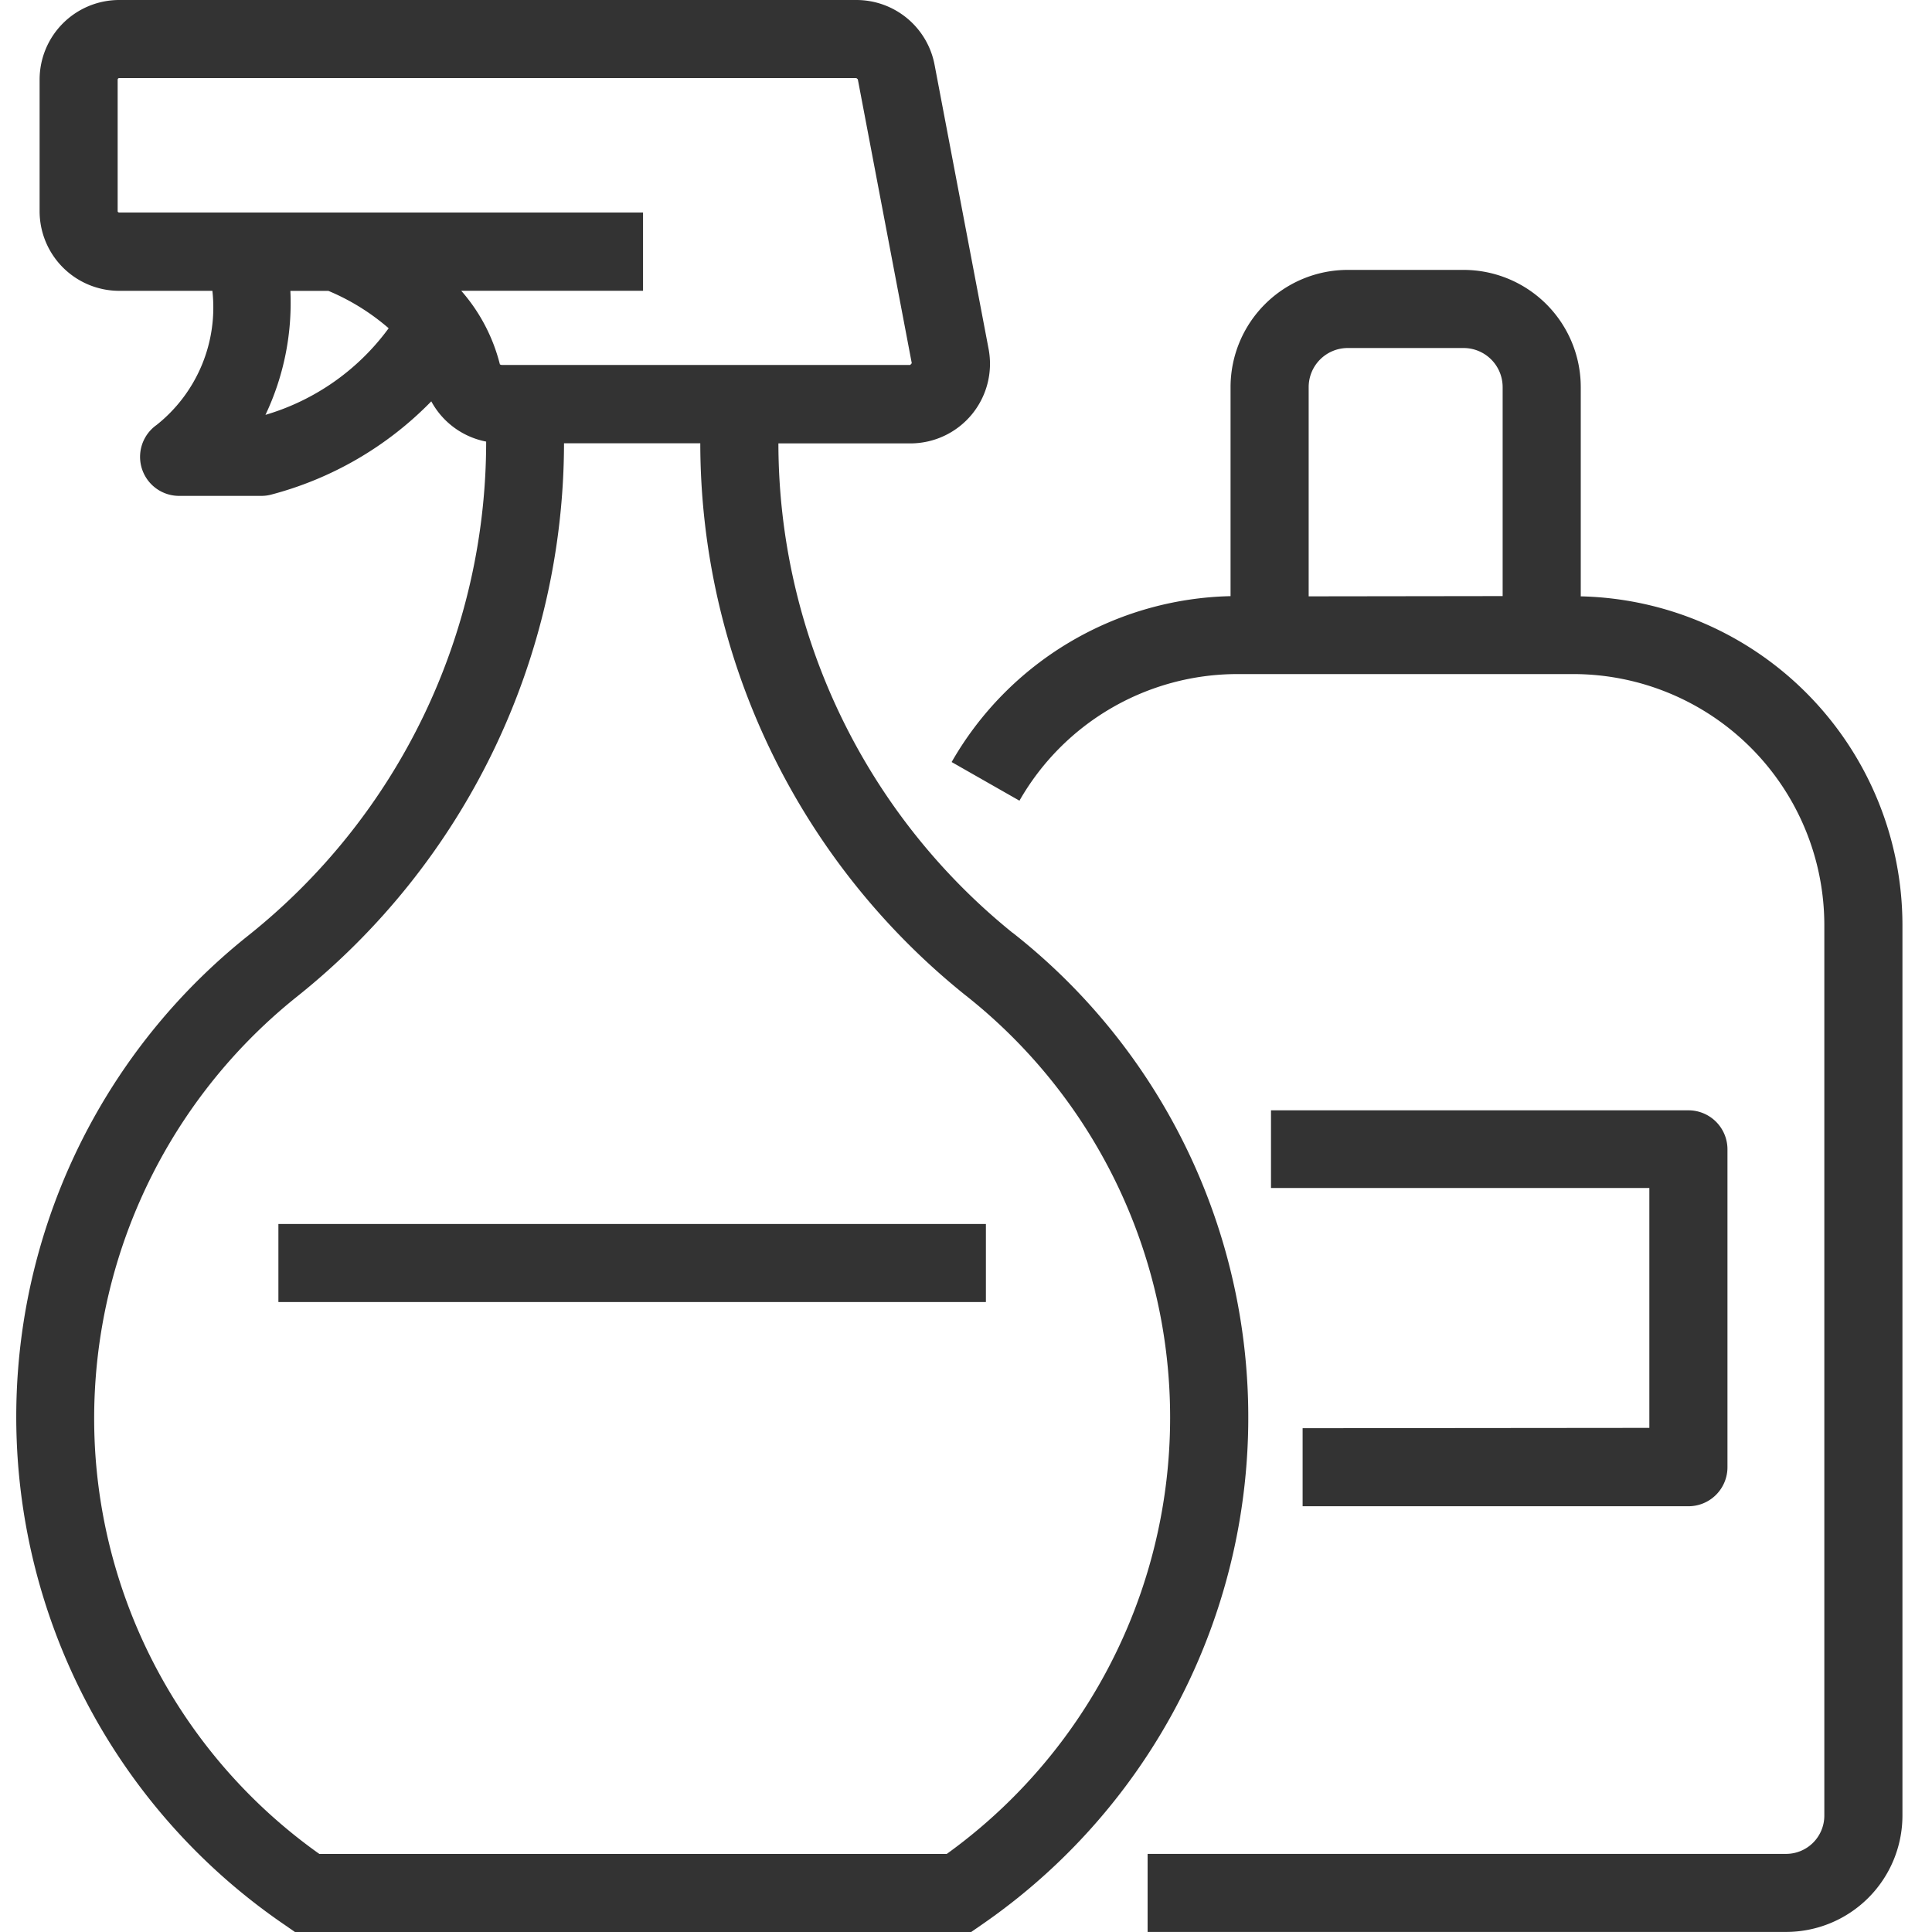
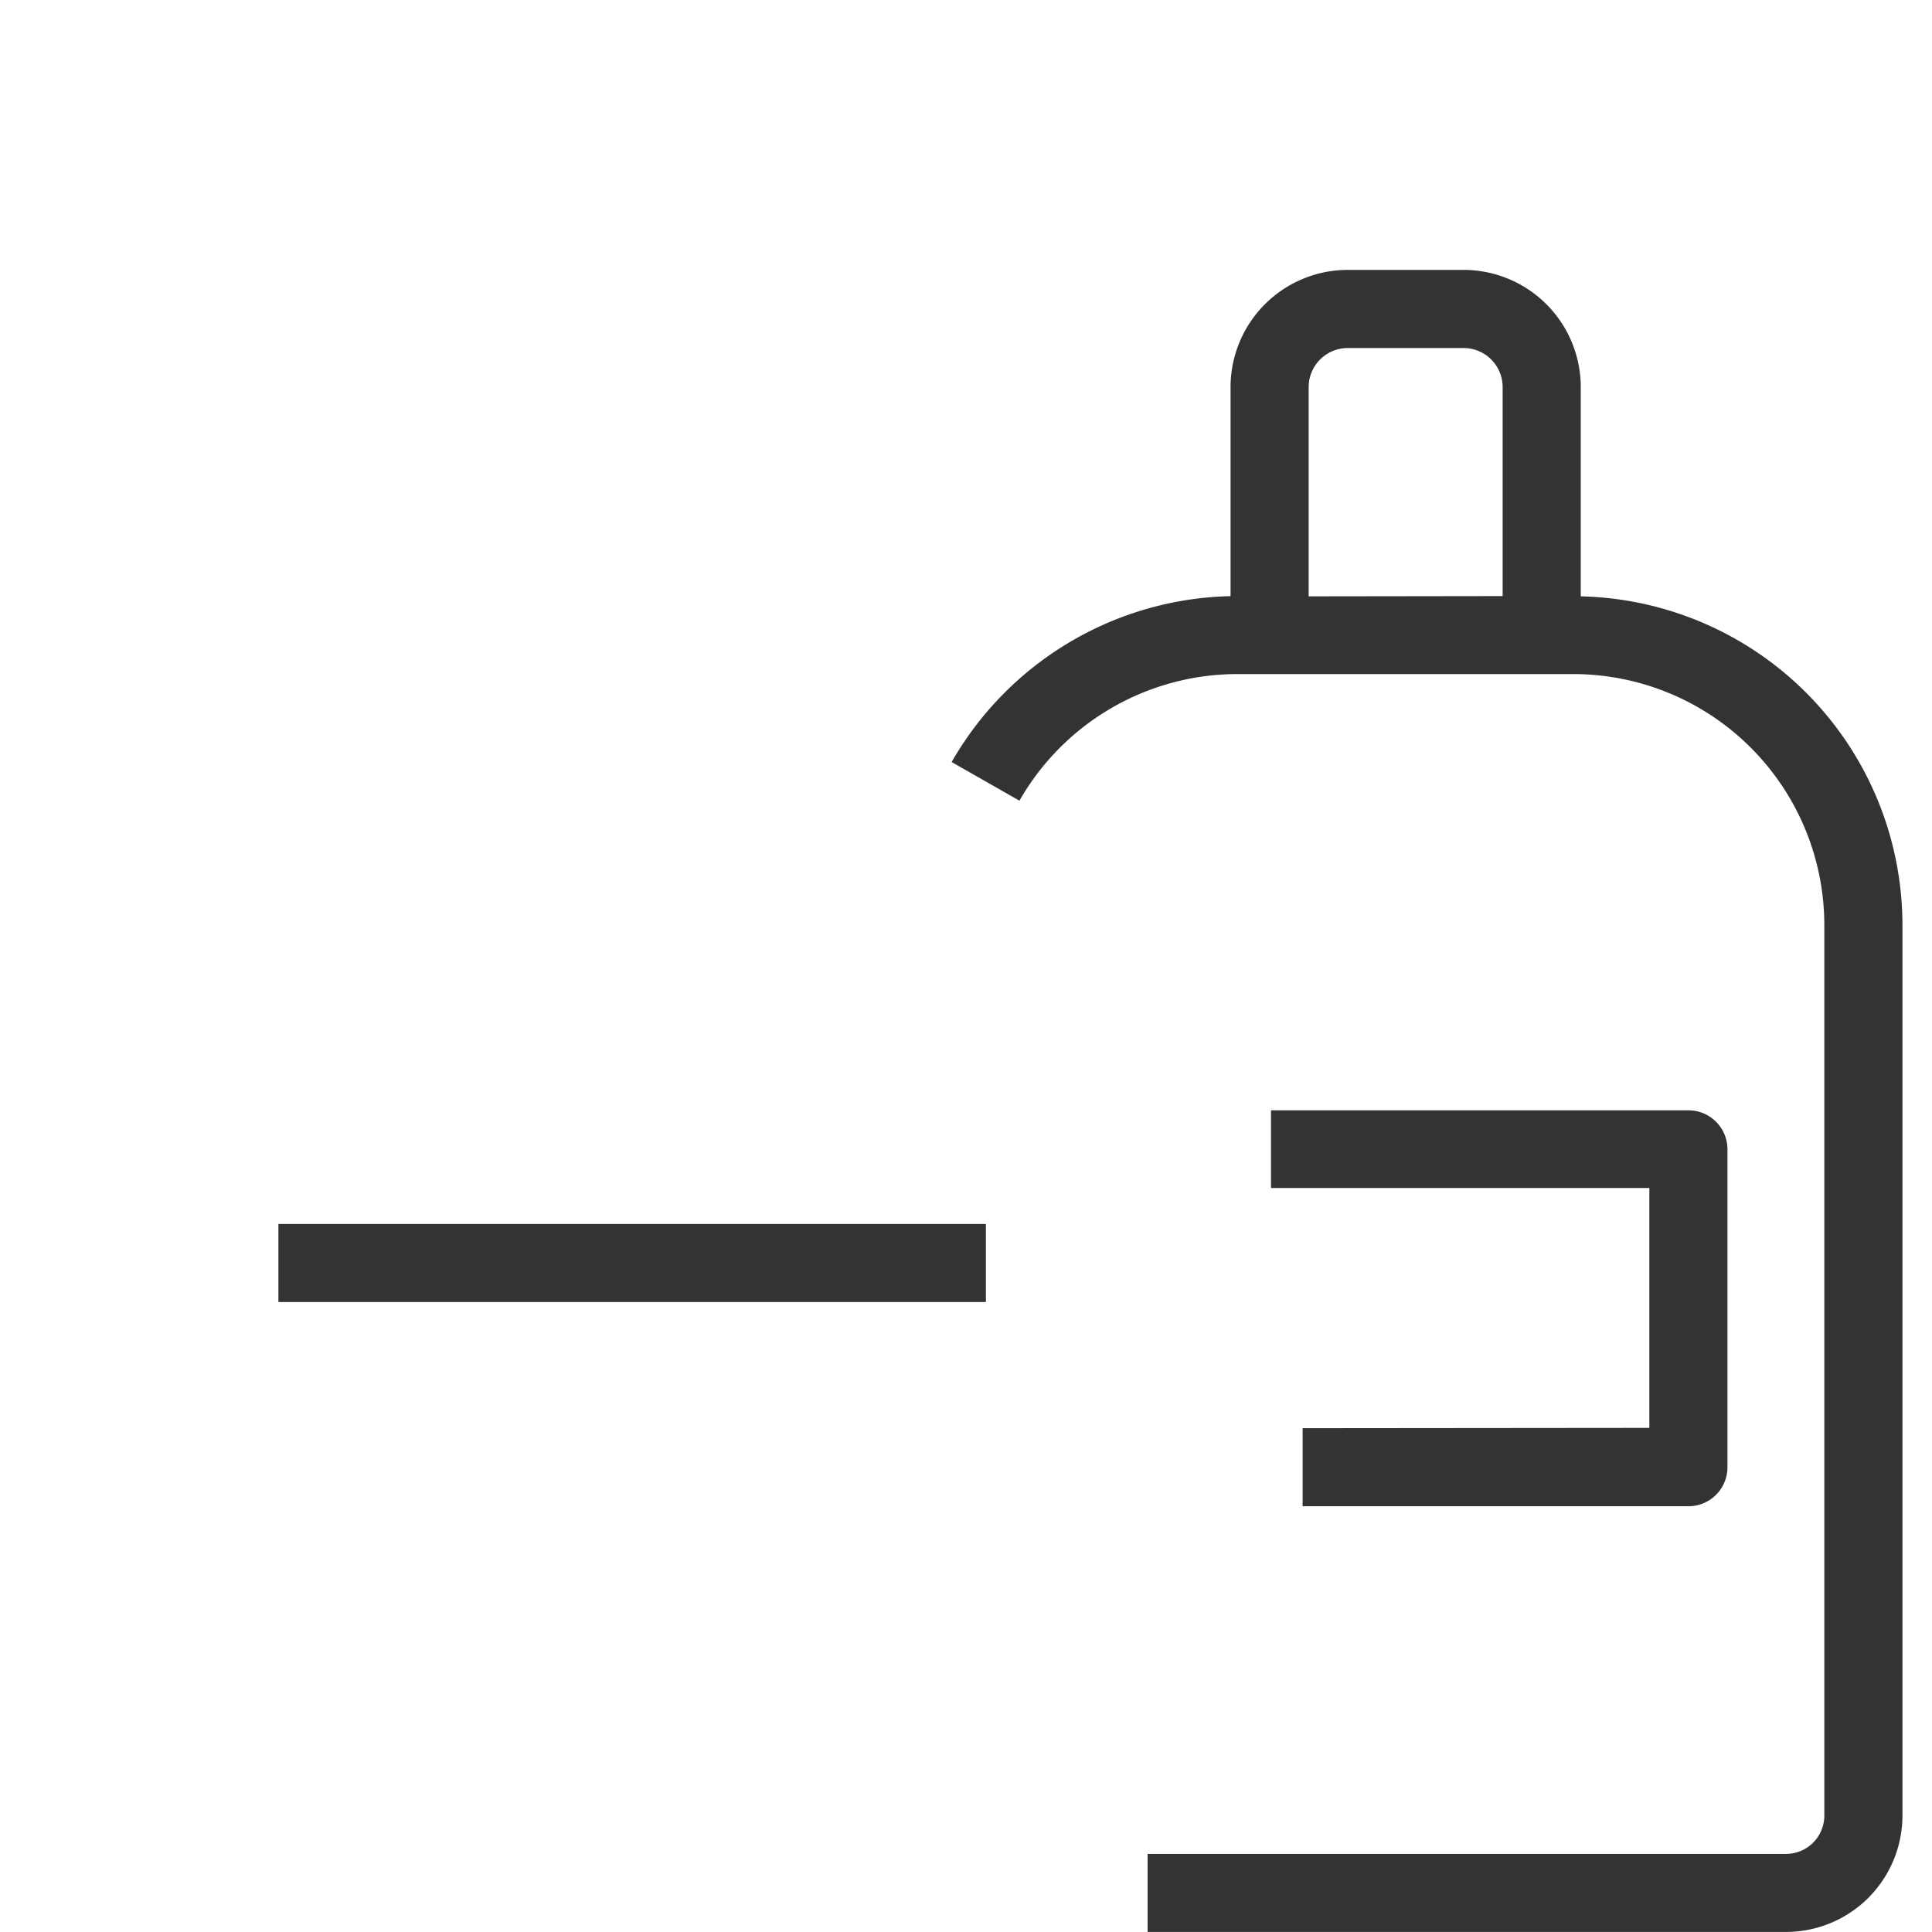
<svg xmlns="http://www.w3.org/2000/svg" id="グループ_530" data-name="グループ 530" width="30" height="30" viewBox="0 0 30 30">
  <defs>
    <clipPath id="clip-path">
      <rect id="長方形_458" data-name="長方形 458" width="29.295" height="30" fill="none" />
    </clipPath>
  </defs>
  <g id="グループ_528" data-name="グループ 528" transform="translate(0.25)">
    <g id="グループ_527" data-name="グループ 527" clip-path="url(#clip-path)">
-       <path id="パス_393" data-name="パス 393" d="M15.474,14.485a9.781,9.781,0,0,1-3.637-7.6h2.048A1.236,1.236,0,0,0,15.1,5.414l-.838-4.408A1.236,1.236,0,0,0,13.047,0H1.6A1.237,1.237,0,0,0,.365,1.236V3.28A1.237,1.237,0,0,0,1.6,4.516H3.048A2.33,2.33,0,0,1,2.18,6.6a.606.606,0,0,0,.347,1.1h1.28a.606.606,0,0,0,.14-.016,5.383,5.383,0,0,0,2.5-1.452,1.236,1.236,0,0,0,.852.625,9.806,9.806,0,0,1-3.7,7.675,9.551,9.551,0,0,0,.58,15.363L4.33,30h10.5l.155-.107a9.567,9.567,0,0,0,.491-15.408M1.577,3.28V1.236A.025.025,0,0,1,1.6,1.212H13.047l.023.019.838,4.409-.024.027H7.542a.056.056,0,0,1-.03-.01,2.744,2.744,0,0,0-.6-1.142H9.735V3.3H1.6a.025.025,0,0,1-.024-.023M3.872,6.442a4.051,4.051,0,0,0,.387-1.925h.591a3.473,3.473,0,0,1,.935.58A3.647,3.647,0,0,1,3.872,6.442M14.448,28.788H4.709A8.3,8.3,0,0,1,1.232,22.6a8.385,8.385,0,0,1,3.12-7.117,11.012,11.012,0,0,0,4.156-8.6h2.116a11,11,0,0,0,4.1,8.557,8.354,8.354,0,0,1-.276,13.35" transform="translate(0)" fill="#333" />
      <rect id="長方形_457" data-name="長方形 457" width="10.986" height="1.212" transform="translate(4.073 19.006)" fill="#333" />
      <path id="パス_394" data-name="パス 394" d="M201.532,60.371V57.123a1.821,1.821,0,0,0-1.819-1.819h-1.8a1.821,1.821,0,0,0-1.819,1.819V60.37a5.119,5.119,0,0,0-4.331,2.576l1.053.6a3.9,3.9,0,0,1,3.383-1.966h5.223a3.9,3.9,0,0,1,3.892,3.892V79.307a.594.594,0,0,1-.593.593h-9.915v1.212h9.915a1.808,1.808,0,0,0,1.806-1.806V65.473a5.109,5.109,0,0,0-5-5.1m-4.22,0V57.123a.607.607,0,0,1,.606-.606h1.8a.607.607,0,0,1,.606.606v3.246Z" transform="translate(-177.236 -51.113)" fill="#333" />
      <path id="パス_395" data-name="パス 395" d="M257.653,232.43v1.212h5.991a.606.606,0,0,0,.606-.606V228.1a.606.606,0,0,0-.606-.606h-6.482V228.7h5.875v3.725Z" transform="translate(-237.676 -210.253)" fill="#333" />
    </g>
  </g>
-   <rect id="長方形_459" data-name="長方形 459" width="30" height="30" fill="none" />
</svg>